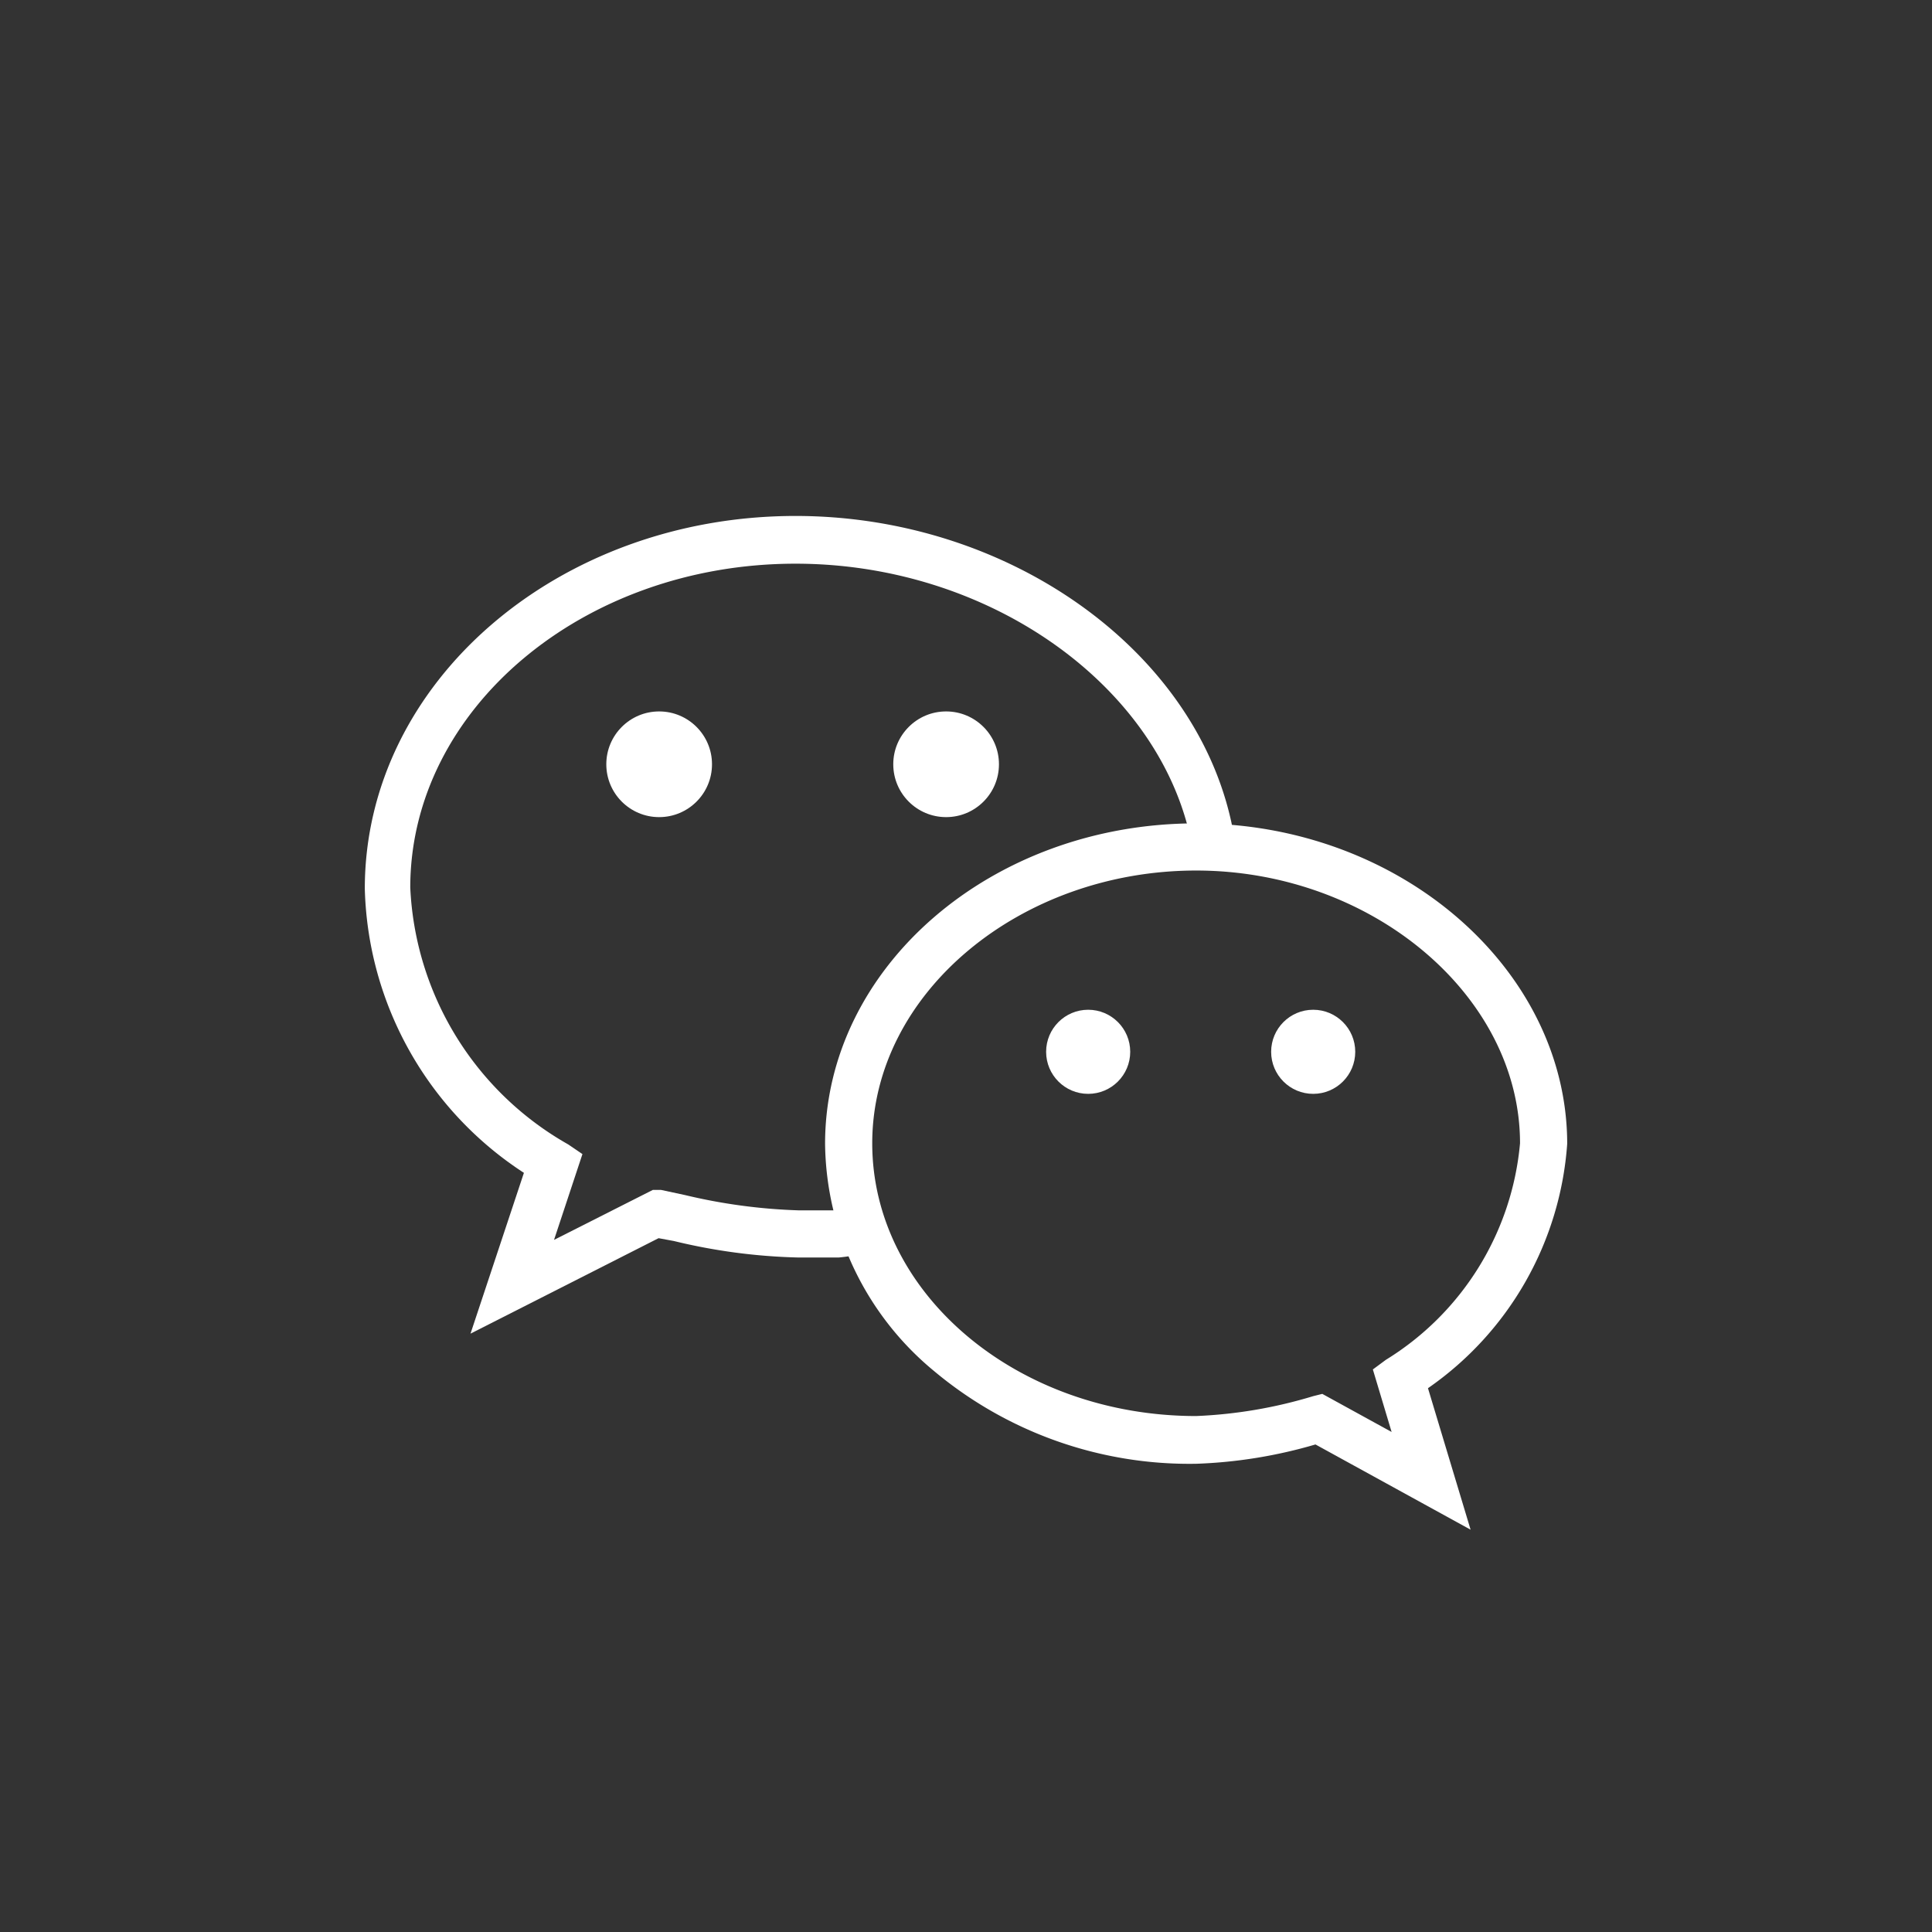
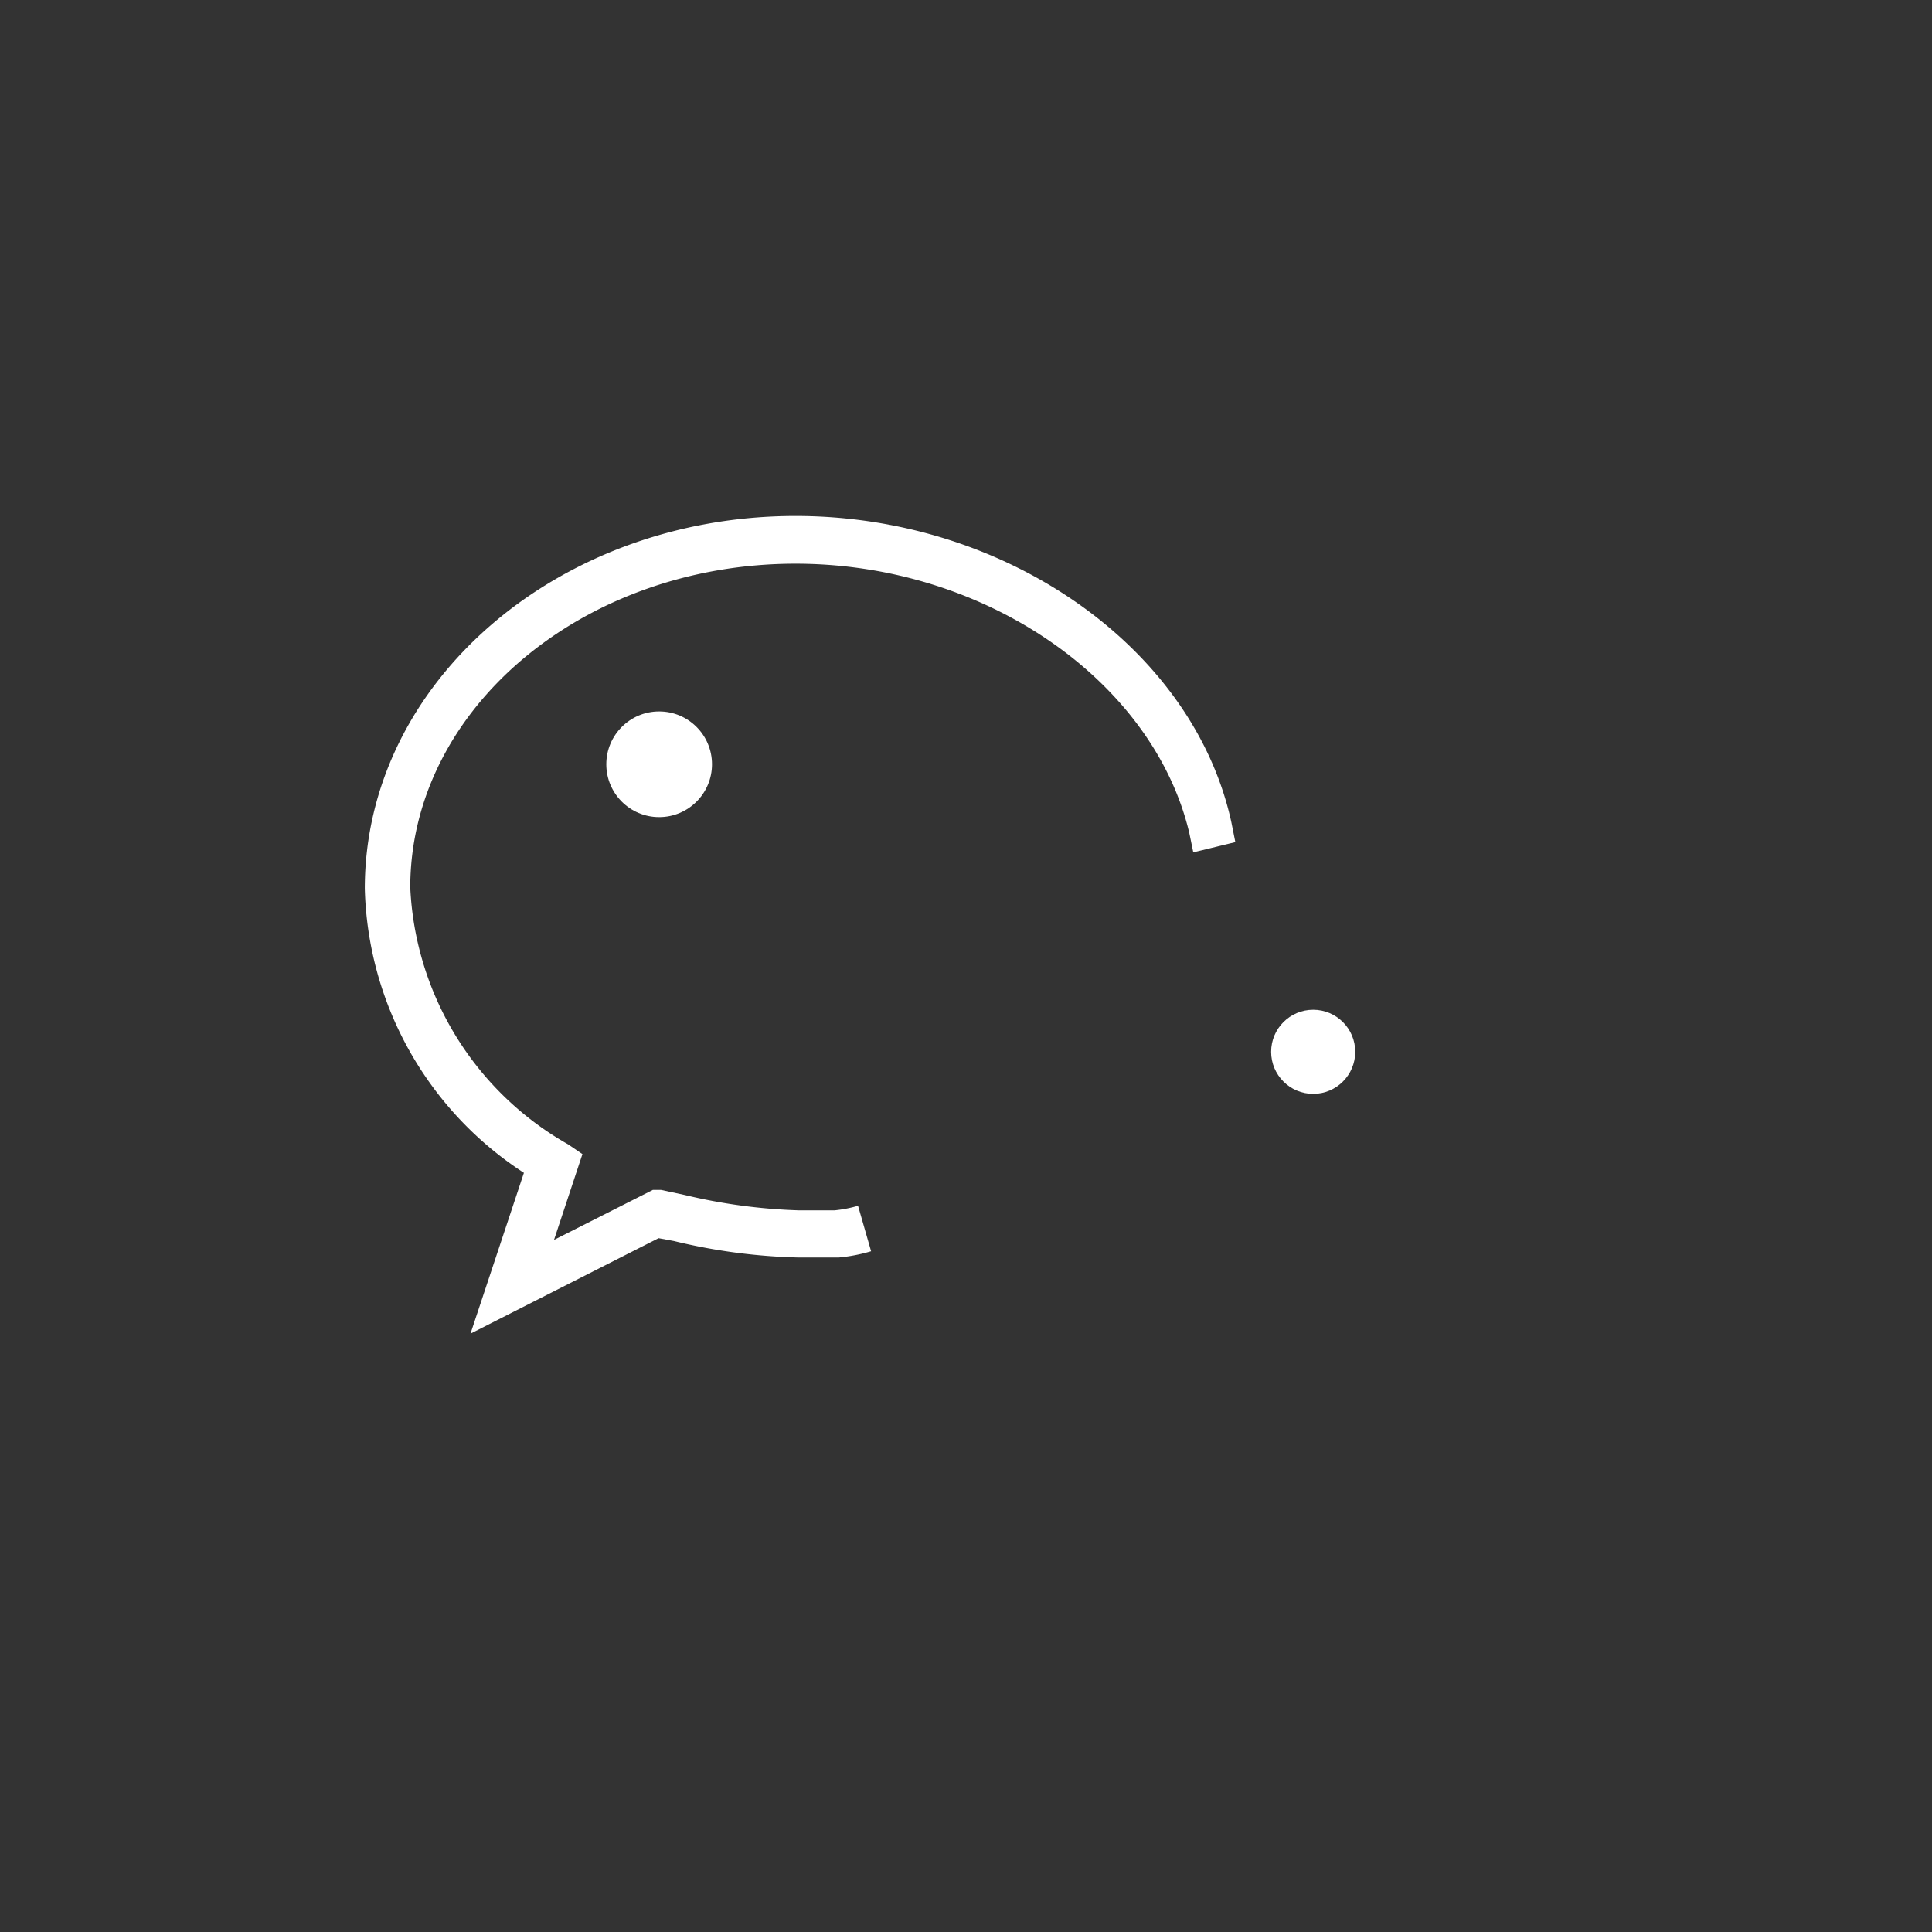
<svg xmlns="http://www.w3.org/2000/svg" viewBox="0 0 34 34">
  <rect x="0" y="0" width="34" height="34" fill="#333333" stroke="none" />
  <path fill="#fff" d="M8.28,23.47l.94-2.83a6.15,6.15,0,0,1-2.8-5C6.42,12,9.83,9.08,14,9.08c3.71,0,7,2.32,7.67,5.39l.07.35L21,15l-.07-.34C20.3,12,17.36,9.92,14,9.92c-3.74,0-6.78,2.56-6.78,5.7A5.48,5.48,0,0,0,10,20.14l.25.17-.5,1.51,1.74-.88.14,0,.42.09a9.91,9.91,0,0,0,2,.27l.64,0h0a2.26,2.26,0,0,0,.41-.08l.23.8a2.91,2.91,0,0,1-.57.11l-.71,0a10.24,10.24,0,0,1-2.19-.29l-.27-.05Z" />
-   <path fill="#fff" d="M25.88,26.92l-2.73-1.5a8.46,8.46,0,0,1-2.1.34,7,7,0,0,1-4.61-1.63,5.26,5.26,0,0,1-1.92-4c0-3.11,2.93-5.64,6.53-5.64s6.53,2.58,6.53,5.64a5.72,5.72,0,0,1-2.45,4.3Zm-2.61-2.39,1.22.67-.33-1.1.23-.17a5,5,0,0,0,2.36-3.81c0-2.6-2.61-4.8-5.7-4.8s-5.7,2.15-5.7,4.8,2.56,4.8,5.7,4.8a8.23,8.23,0,0,0,2.06-.35Z" />
  <circle fill="#fff" cx="11.6" cy="13.45" r="0.93" />
-   <circle fill="#fff" cx="19.15" cy="18.51" r="0.74" />
  <circle fill="#fff" cx="23.11" cy="18.51" r="0.74" />
-   <circle fill="#fff" cx="16.65" cy="13.45" r="0.93" />
</svg>